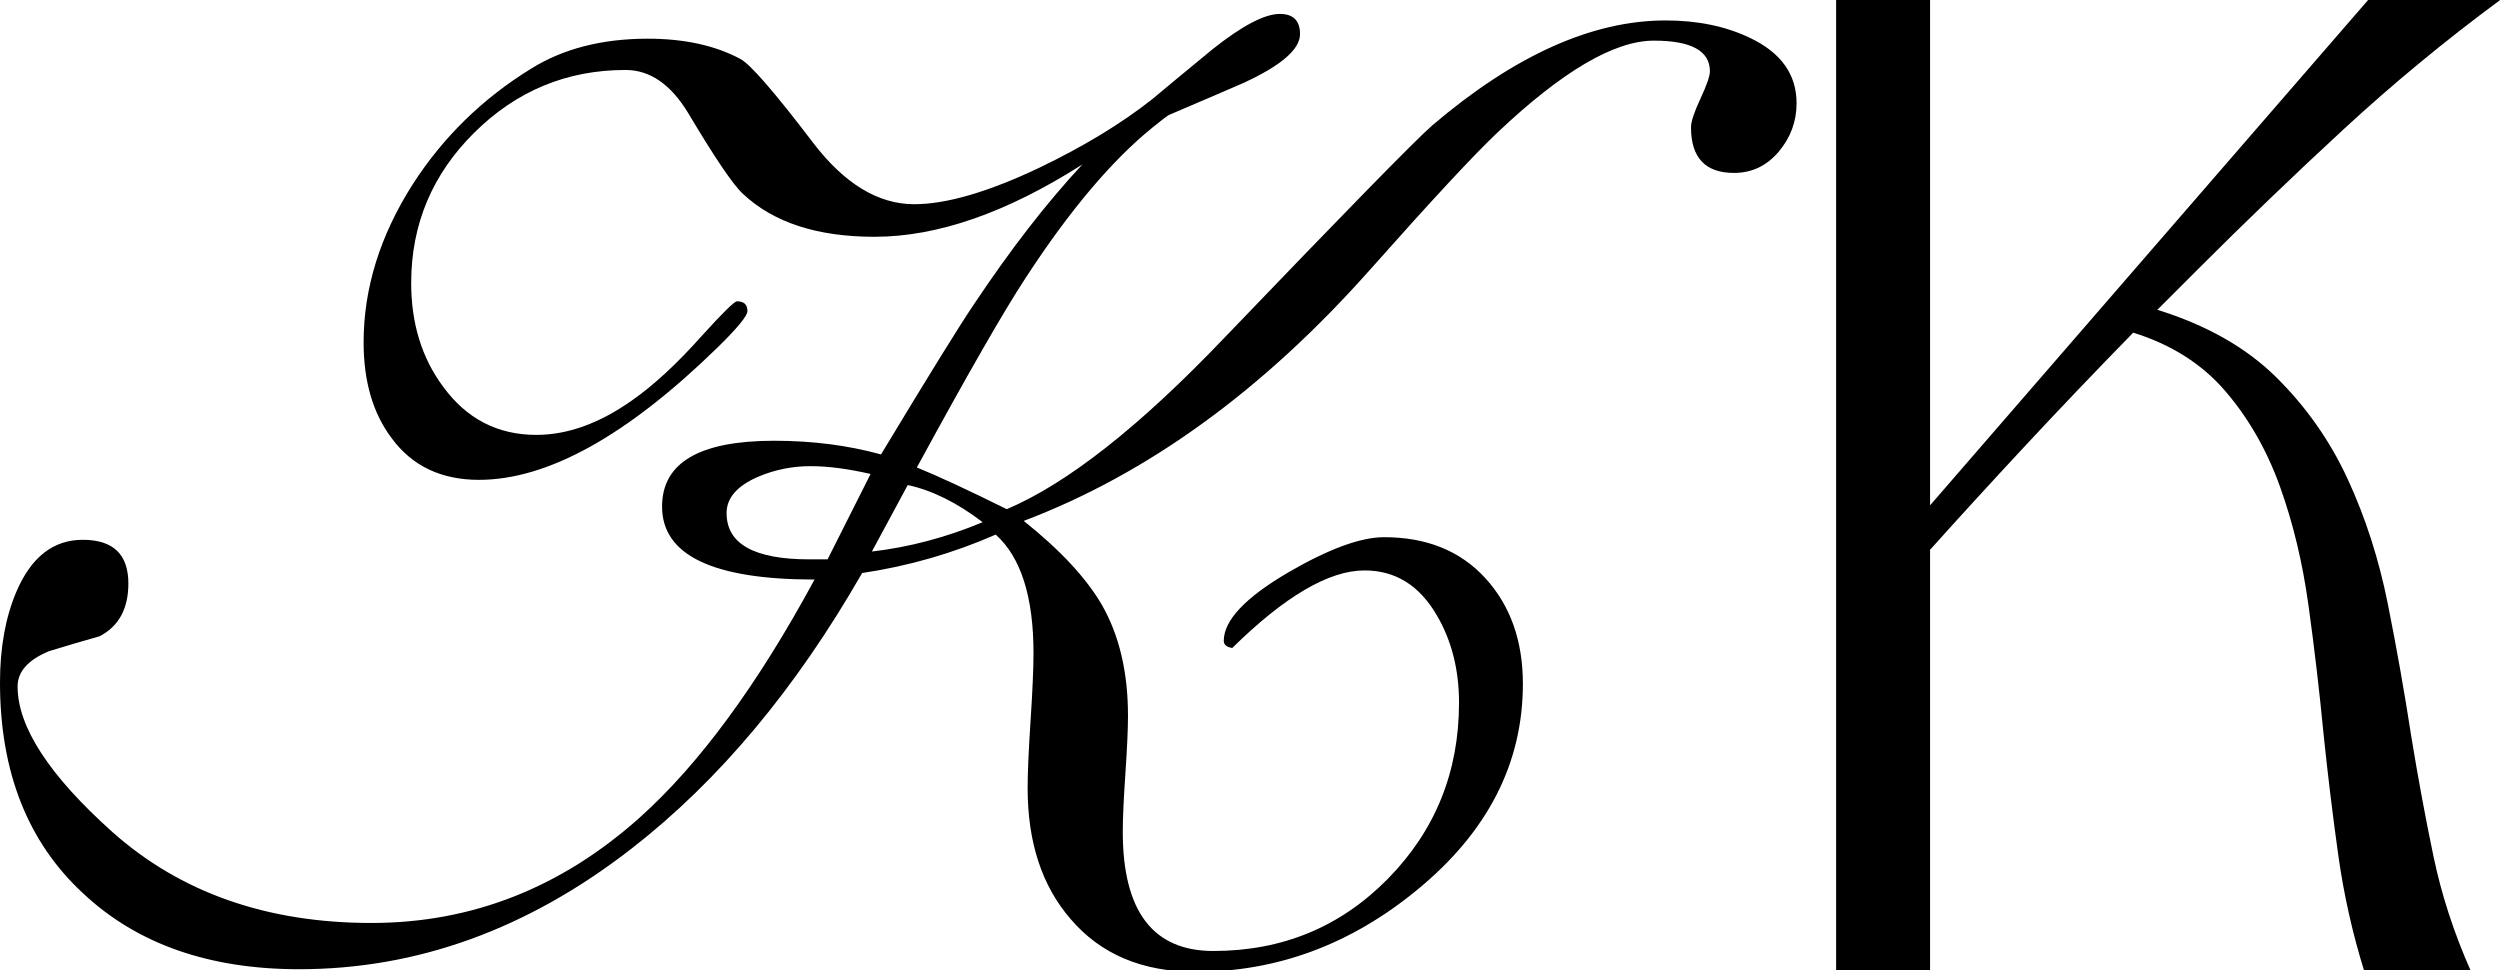
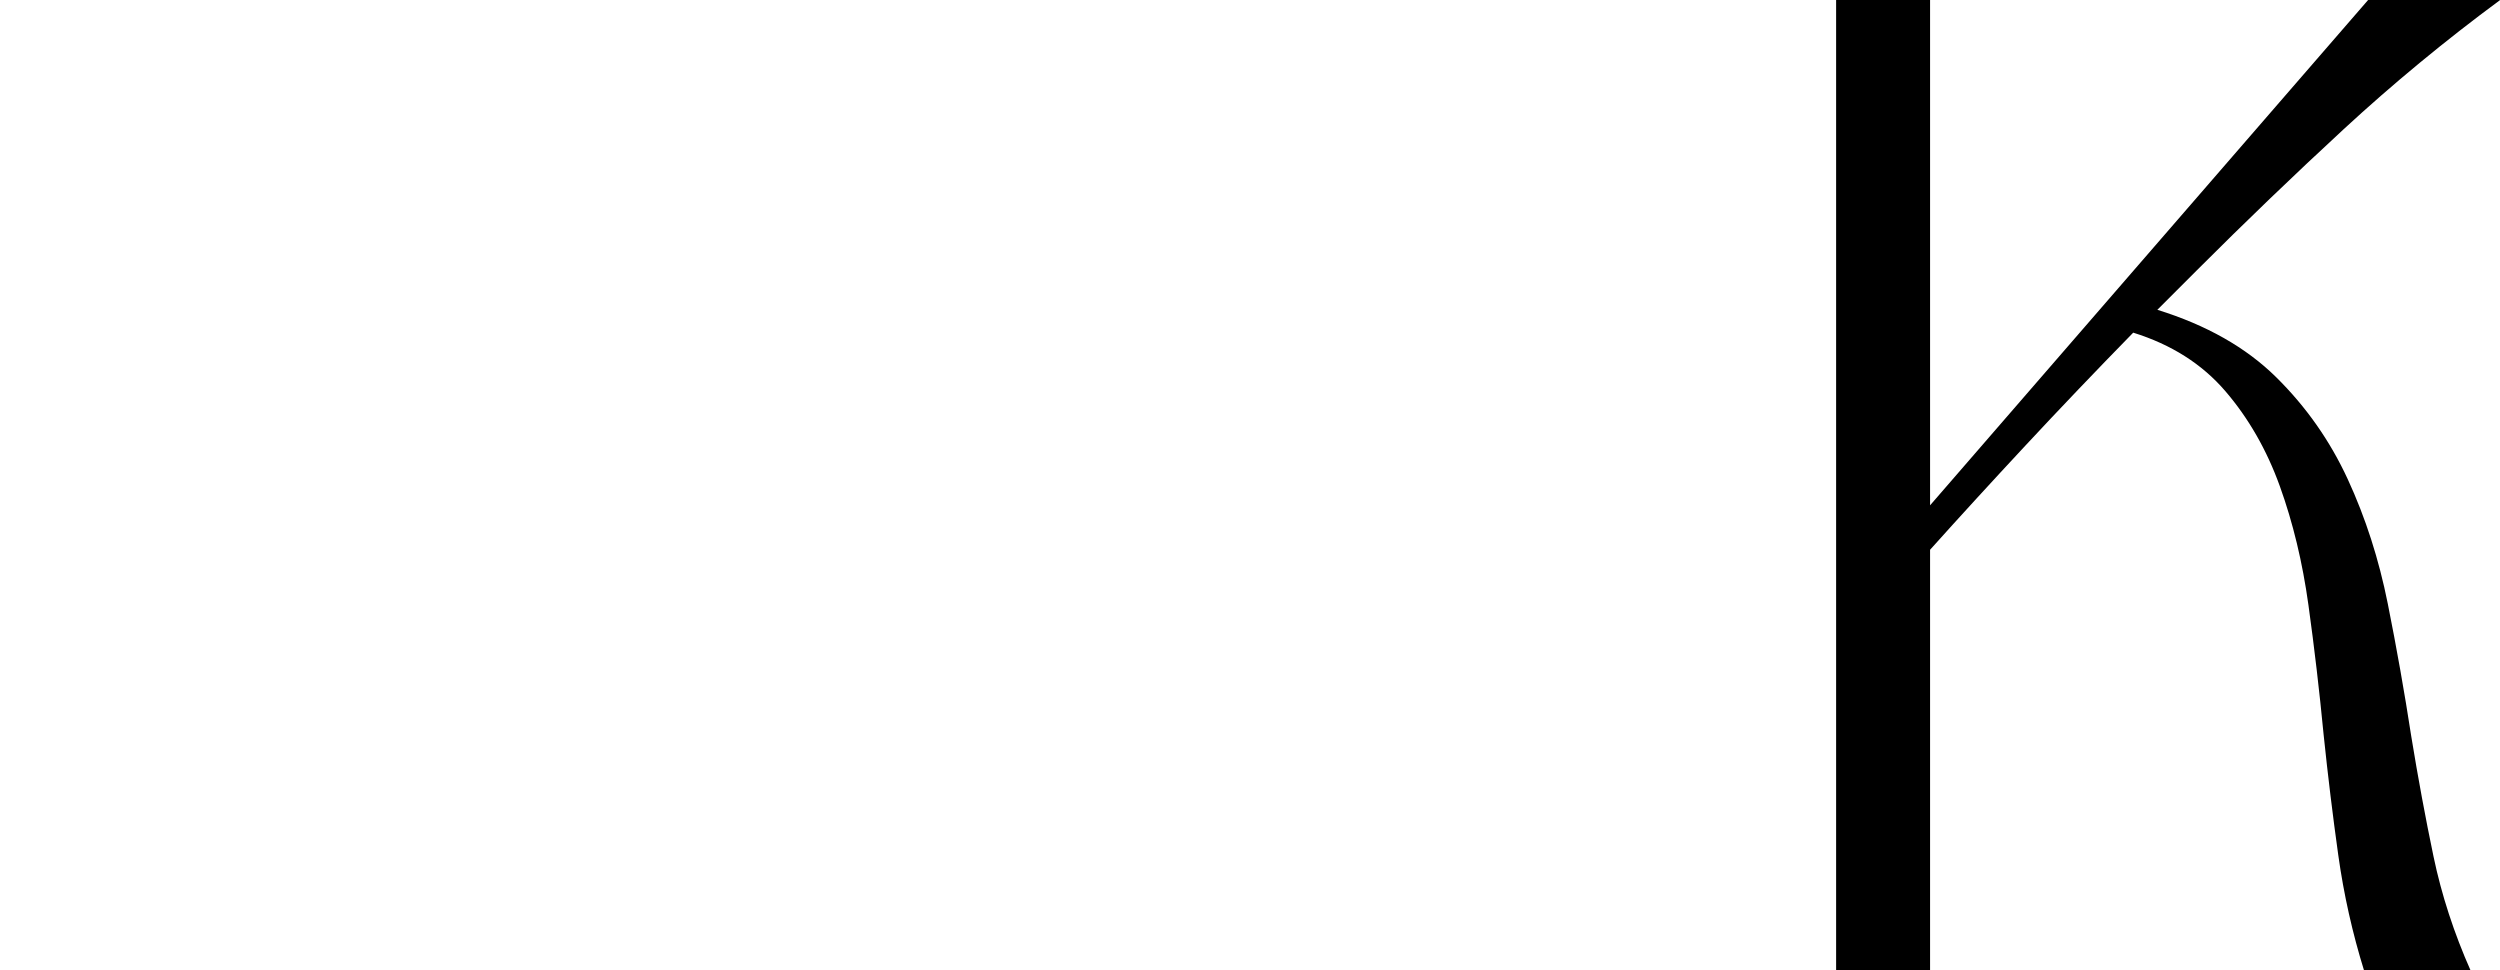
<svg xmlns="http://www.w3.org/2000/svg" width="1077" height="418" viewBox="0 0 1077 418">
  <g id="Group">
-     <path id="-" fill="#000000" fill-rule="evenodd" stroke="none" d="M 773.962 44.459 C 773.962 52.32 771.389 59.291 766.242 65.374 C 761.096 71.456 754.686 74.497 747.013 74.497 C 734.661 74.497 728.485 67.947 728.485 54.846 C 728.485 52.413 729.842 48.296 732.555 42.494 C 735.269 36.693 736.626 32.763 736.626 30.704 C 736.626 21.908 728.578 17.51 712.483 17.51 C 695.453 17.51 672.995 30.704 645.109 57.092 C 635.003 66.637 616.662 86.381 590.087 116.325 C 544.047 168.167 494.359 204.193 441.021 224.405 C 456.742 236.944 467.971 249.015 474.708 260.619 C 482.194 273.719 485.937 289.627 485.937 308.342 C 485.937 313.957 485.563 322.285 484.814 333.327 C 484.066 344.369 483.691 352.697 483.691 358.311 C 483.691 392.56 496.698 409.684 522.712 409.684 C 552.47 409.684 577.547 399.298 597.947 378.524 C 618.347 357.75 628.546 332.485 628.546 302.728 C 628.546 288.504 625.365 275.965 619.002 265.11 C 611.515 252.197 601.129 245.74 587.841 245.74 C 572.494 245.74 553.499 256.876 530.853 279.147 C 528.42 278.772 527.204 277.743 527.204 276.059 C 527.204 267.263 536.468 257.437 554.996 246.582 C 572.401 236.476 586.156 231.423 596.263 231.423 C 614.604 231.423 629.154 237.318 639.916 249.109 C 650.677 260.9 656.057 276.059 656.057 294.587 C 656.057 328.835 640.898 358.405 610.58 383.296 C 581.945 406.877 550.13 418.668 515.133 418.668 C 492.113 418.668 474.147 411.088 461.233 395.929 C 448.881 381.705 442.705 362.897 442.705 339.503 C 442.705 332.953 443.126 323.268 443.969 310.448 C 444.811 297.628 445.232 287.943 445.232 281.392 C 445.232 257.063 439.805 240.032 428.95 230.3 C 410.609 238.348 391.426 243.869 371.401 246.863 C 342.767 296.833 309.641 336.415 272.024 365.61 C 227.482 400.233 179.759 417.545 128.853 417.545 C 90.113 417.545 59.14 406.69 35.933 384.98 C 11.978 362.897 -0 332.578 -0 294.025 C -0 279.053 2.339 266.046 7.018 255.004 C 13.381 240.032 22.926 232.546 35.652 232.546 C 48.753 232.546 55.303 238.816 55.303 251.355 C 55.303 262.21 51.186 269.789 42.951 274.094 C 35.652 276.152 28.353 278.305 21.054 280.55 C 12.071 284.293 7.58 289.346 7.58 295.71 C 7.58 313.115 21.148 333.982 48.285 358.311 C 77.668 384.513 114.91 397.613 160.014 397.613 C 203.246 397.613 241.799 382.454 275.673 352.136 C 301.313 329.116 326.391 294.961 350.908 249.67 C 307.114 249.67 285.218 239.19 285.218 218.229 C 285.218 199.327 301.313 189.876 333.503 189.876 C 349.972 189.876 365.318 191.841 379.542 195.771 C 400.316 161.335 413.697 139.719 419.686 130.923 C 435.407 107.342 450.94 87.317 466.286 70.848 C 433.722 91.622 403.872 102.008 376.735 102.008 C 352.031 102.008 333.129 95.832 320.028 83.48 C 315.911 79.737 308.05 68.134 296.447 48.67 C 288.961 36.318 279.978 30.142 269.497 30.142 C 244.232 30.142 222.522 39.126 204.369 57.092 C 186.215 75.059 177.138 96.674 177.138 121.94 C 177.138 139.345 181.723 154.223 190.894 166.575 C 201 180.425 214.381 187.349 231.038 187.349 C 244.513 187.349 258.268 182.39 272.305 172.471 C 281.662 165.92 291.675 156.656 302.342 144.679 C 311.326 134.76 316.379 129.8 317.501 129.8 C 320.496 129.8 321.993 131.204 321.993 134.011 C 321.993 136.07 317.689 141.31 309.08 149.732 C 270.152 187.724 235.904 206.719 206.334 206.719 C 190.052 206.719 177.513 200.731 168.717 188.753 C 160.669 178.085 156.645 164.33 156.645 147.486 C 156.645 124.279 163.663 101.634 177.7 79.55 C 190.8 59.151 207.831 42.494 228.792 29.581 C 242.641 20.972 259.391 16.668 279.042 16.668 C 294.763 16.668 308.05 19.568 318.905 25.37 C 323.21 27.616 333.69 39.687 350.346 61.584 C 363.821 79.176 378.325 87.972 393.859 87.972 C 407.708 87.972 425.675 82.732 447.759 72.251 C 466.848 63.081 483.036 53.256 496.324 42.775 C 502.126 37.909 510.828 30.704 522.432 21.159 C 535.158 11.053 544.796 6 551.346 6 C 557.148 6 560.049 8.901 560.049 14.703 C 560.049 21.253 551.908 28.271 535.626 35.757 C 533.567 36.693 522.9 41.278 503.623 49.513 C 502.874 49.887 500.535 51.665 496.605 54.846 C 479.013 69.07 460.766 90.686 441.863 119.694 C 432.506 133.918 416.879 161.148 394.982 201.385 C 403.778 204.941 416.691 210.93 433.722 219.352 C 459.736 208.31 490.803 183.887 526.923 146.082 C 579.887 90.873 609.925 60.18 617.036 54.004 C 652.408 23.873 685.908 8.807 717.536 8.807 C 731.386 8.807 743.55 11.334 754.031 16.387 C 767.319 22.75 773.962 32.107 773.962 44.459 Z M 423.335 224.966 C 412.293 216.545 401.532 211.211 391.052 208.965 L 375.612 237.599 C 391.707 235.728 407.615 231.517 423.335 224.966 Z M 375.05 204.193 C 365.318 201.947 356.71 200.824 349.224 200.824 C 341.363 200.824 333.877 202.321 326.765 205.316 C 317.595 209.246 313.01 214.486 313.01 221.036 C 313.01 234.324 324.894 240.968 348.662 240.968 L 356.522 240.968 L 375.05 204.193 Z" />
    <path id="path1" fill="#000000" fill-rule="evenodd" stroke="none" d="M 1077.064 0 C 1053.362 17.503 1030.846 36.1 1009.514 55.791 C 988.182 75.482 967.124 95.719 946.339 116.504 C 943.422 119.421 940.596 122.247 937.861 124.982 C 935.126 127.717 932.3 130.543 929.383 133.46 C 950.532 140.024 967.579 149.687 980.524 162.45 C 993.469 175.212 1003.771 189.889 1011.428 206.48 C 1019.086 223.072 1024.829 240.939 1028.658 260.083 C 1032.486 279.227 1035.859 298.28 1038.777 317.241 C 1041.694 335.109 1044.884 352.339 1048.348 368.93 C 1051.812 385.521 1057.191 402.021 1064.484 418.431 L 1018.539 418.431 C 1013.434 402.021 1009.696 385.339 1007.326 368.383 C 1004.956 351.427 1002.859 334.198 1001.036 316.694 C 999.212 297.733 997.025 279.045 994.472 260.63 C 991.92 242.216 987.817 225.169 982.165 209.489 C 976.513 193.809 968.674 180.135 958.646 168.466 C 948.618 156.797 935.4 148.411 918.991 143.306 C 902.946 159.715 887.54 175.85 872.772 191.712 C 858.004 207.574 844.238 222.616 831.476 236.837 L 831.476 418.431 L 791 418.431 L 791 0 L 831.476 0 L 831.476 217.693 L 1020.18 0 L 1077.064 0 Z" />
  </g>
</svg>